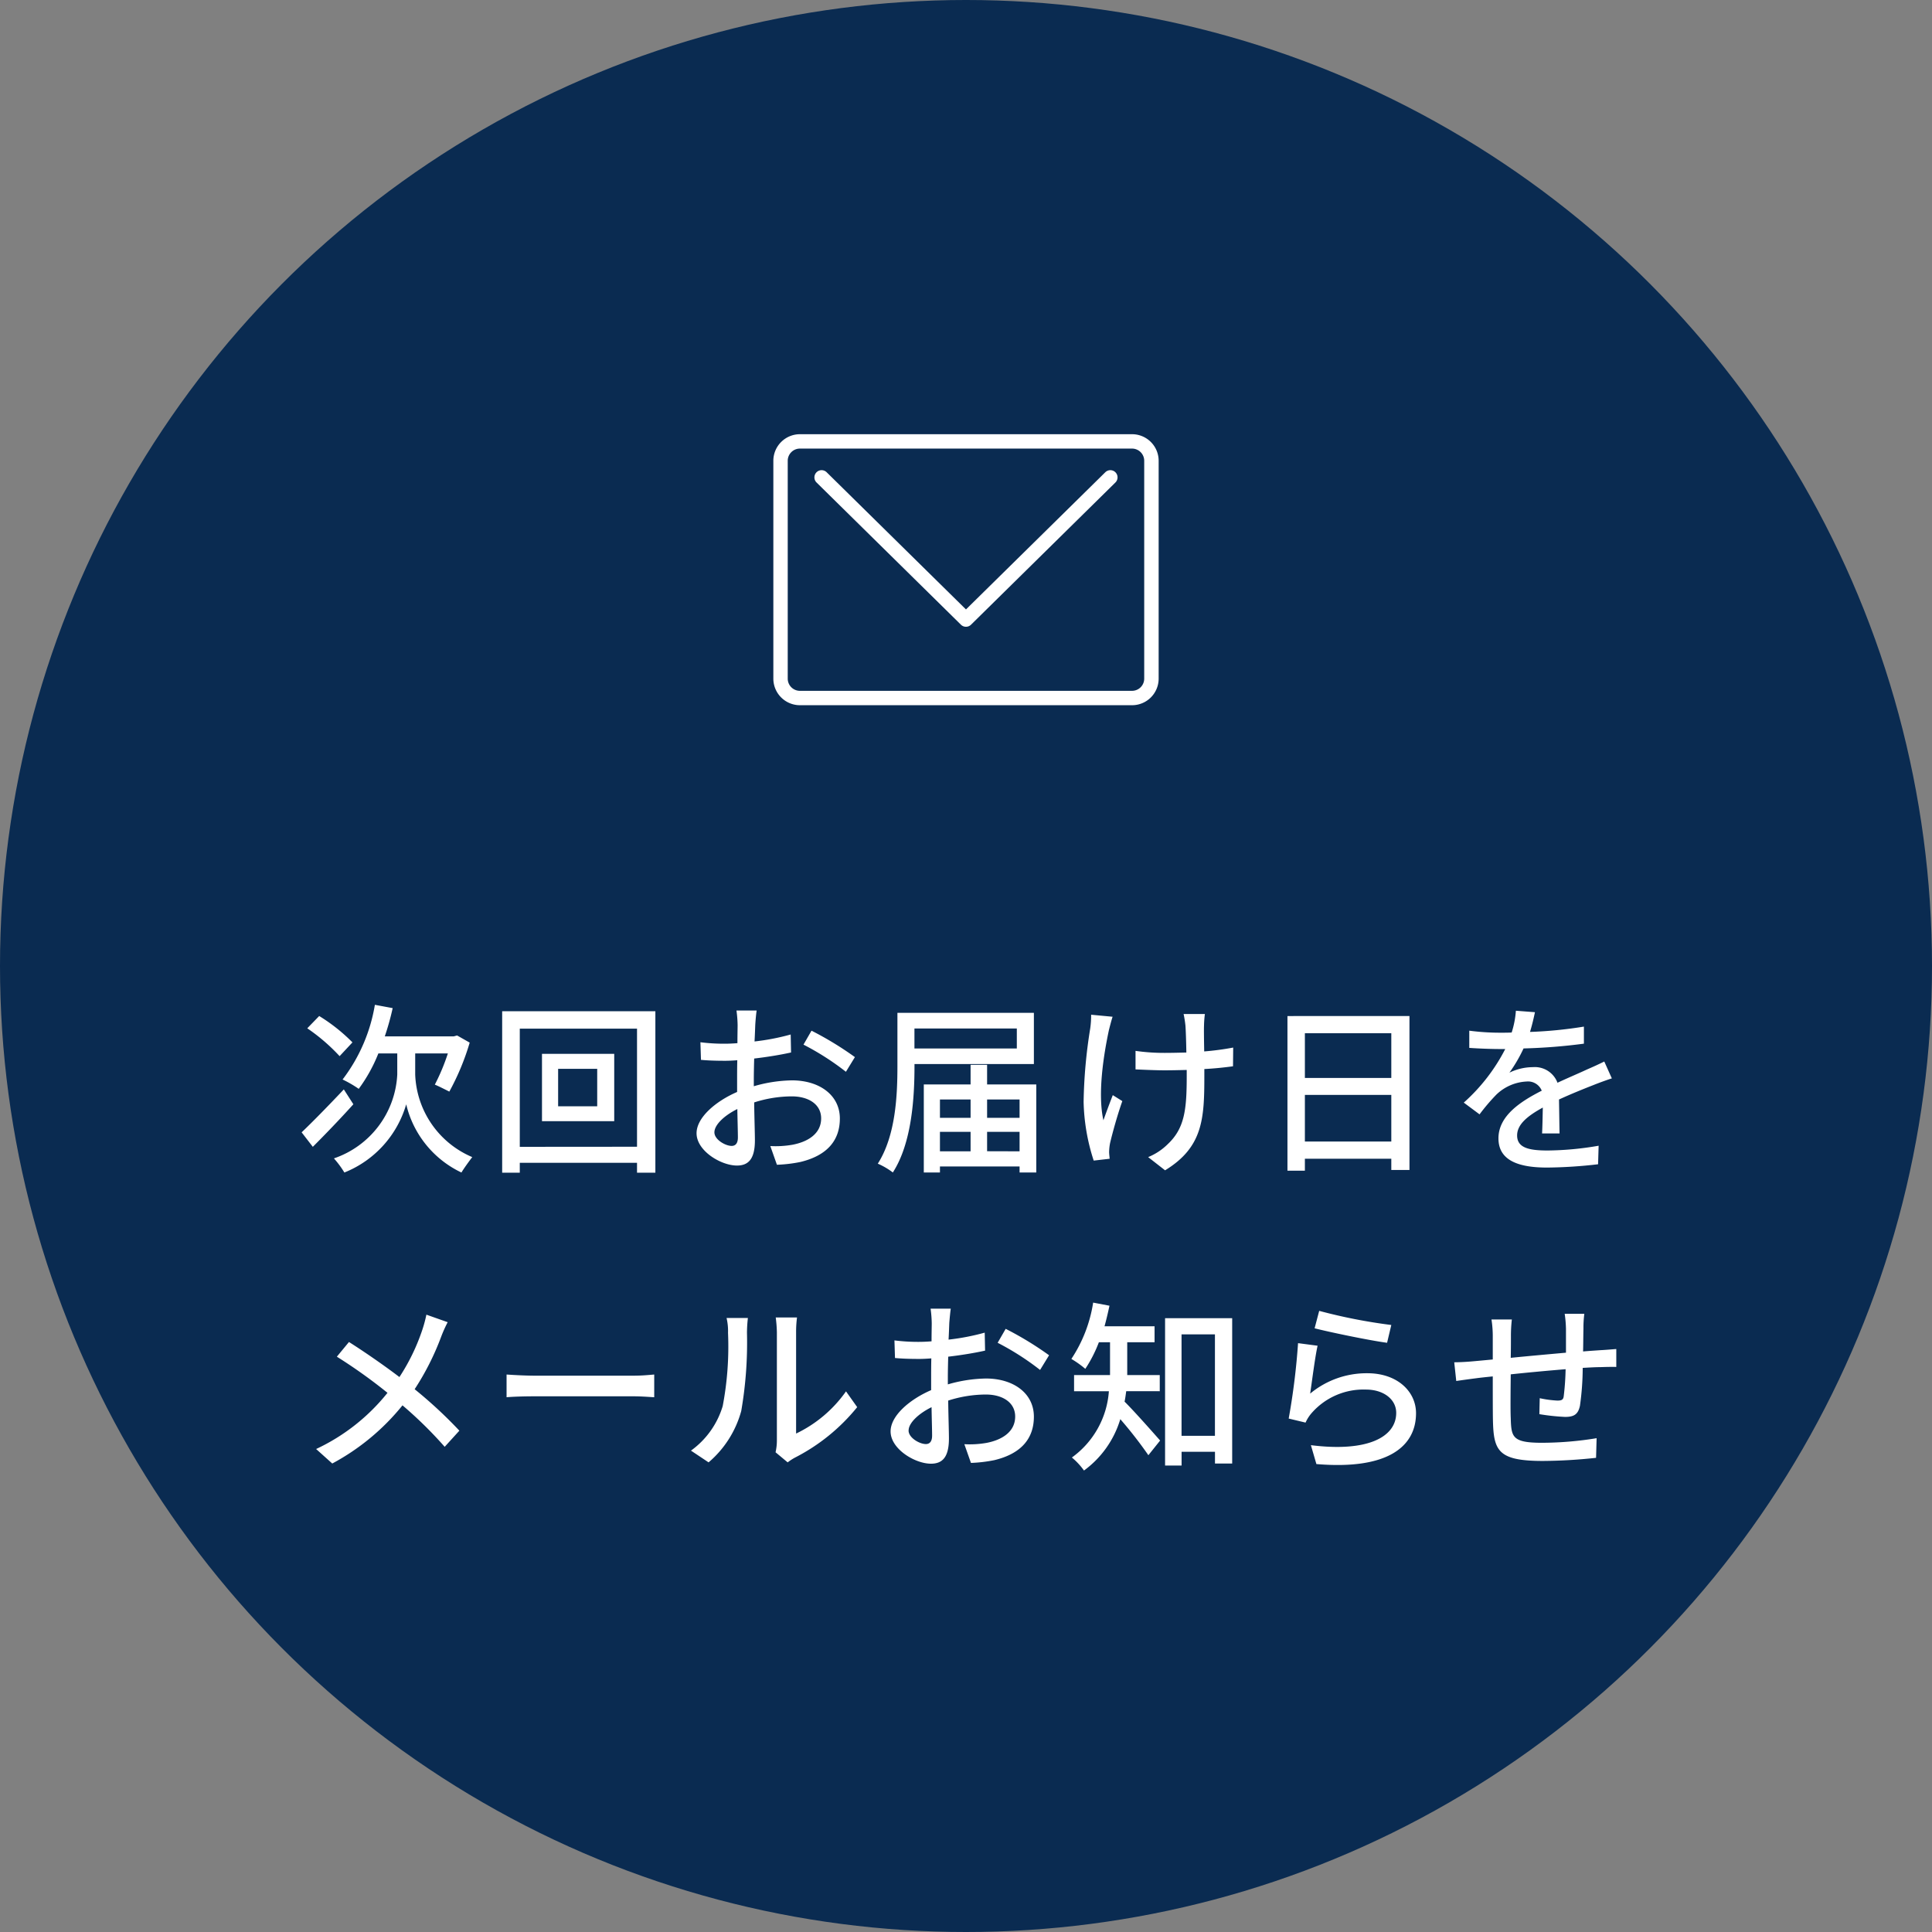
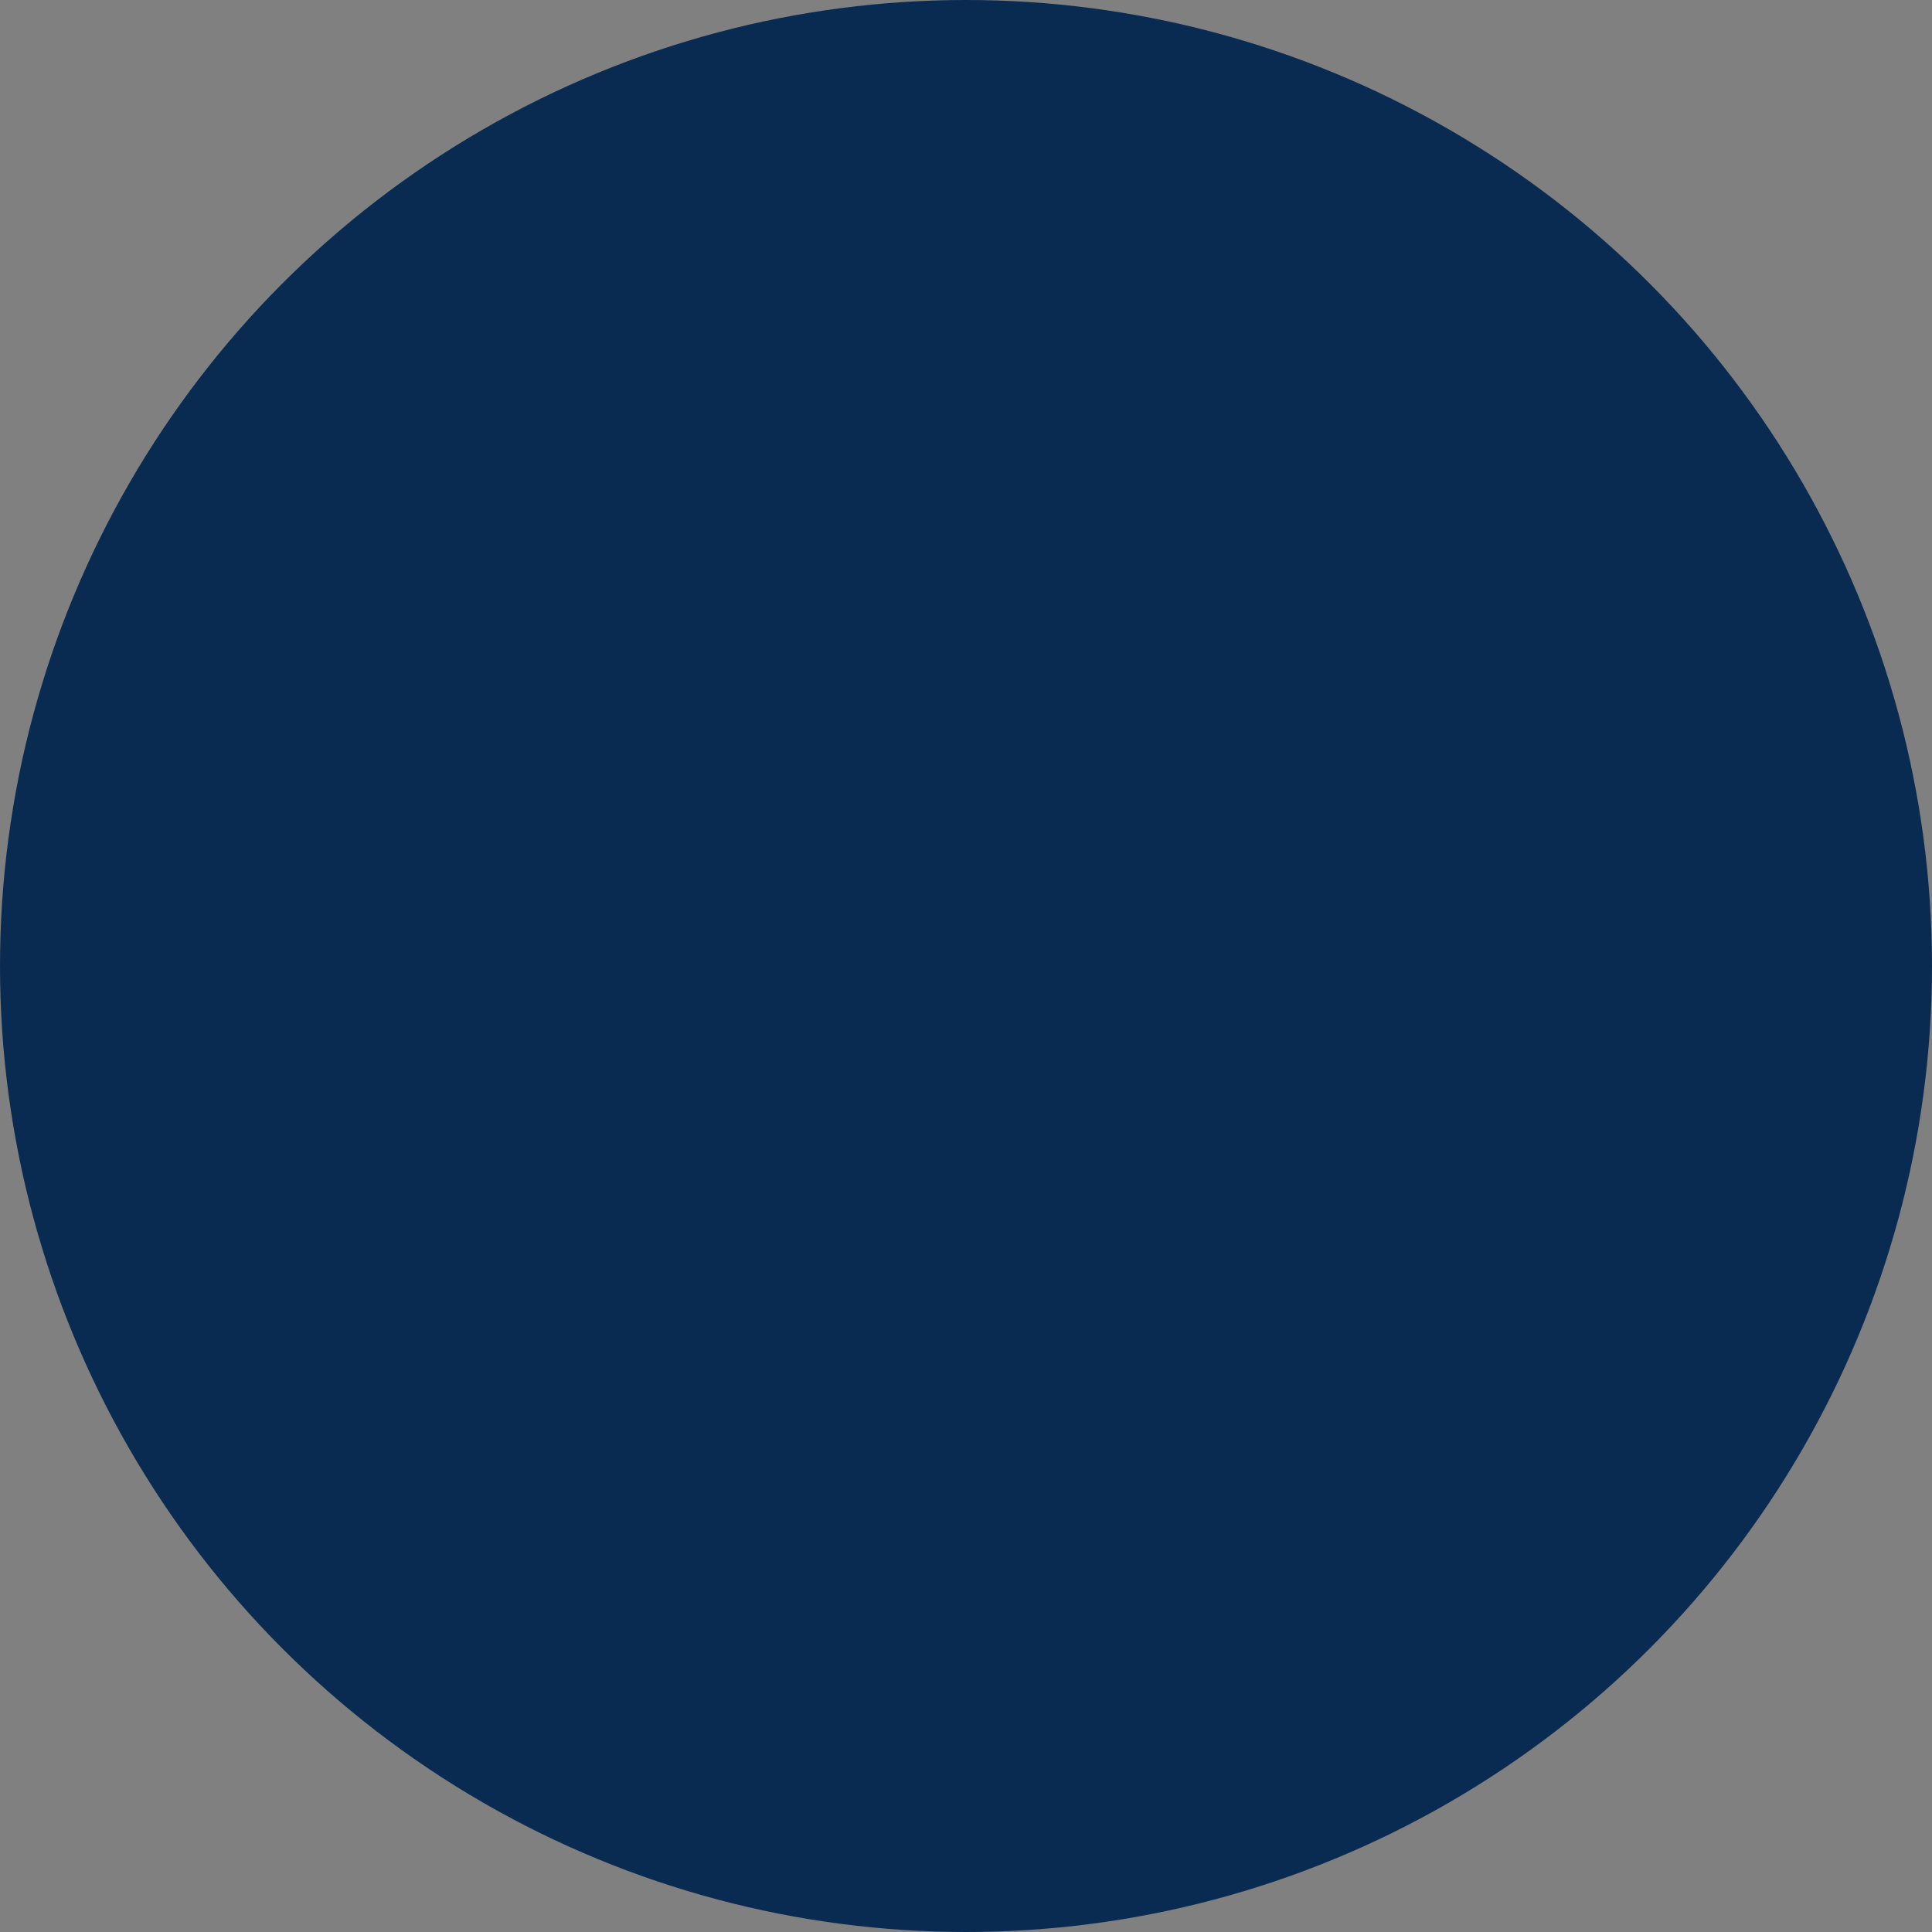
<svg xmlns="http://www.w3.org/2000/svg" width="168.478" height="168.478" viewBox="0 0 168.478 168.478">
  <rect x="0" y="0" width="168.478" height="168.478" fill="#808080" stroke="none" />
  <defs>
    <clipPath id="clip-path">
-       <rect id="長方形_1288" data-name="長方形 1288" width="33.596" height="23.631" transform="translate(0 0)" fill="#fff" />
-     </clipPath>
+       </clipPath>
  </defs>
  <g id="merit04" transform="translate(-1083.045 -573)">
    <circle id="楕円形_52" data-name="楕円形 52" cx="84.239" cy="84.239" r="84.239" transform="translate(1083.045 573)" fill="#0a2b51" />
-     <path id="パス_561" data-name="パス 561" d="M-53.264-10.1a15.394,15.394,0,0,0-2.9-2.3l-1.04,1.072A16.411,16.411,0,0,1-54.384-8.9ZM-54.016-6c-1.344,1.424-2.768,2.88-3.68,3.744l.976,1.264c1.072-1.072,2.384-2.432,3.536-3.712Zm6.224-3.136h2.848a17.89,17.89,0,0,1-1.136,2.72c.352.144.944.448,1.264.608A21.47,21.47,0,0,0-43.04-10.08l-1.1-.624-.288.08h-6.016a23.157,23.157,0,0,0,.688-2.464l-1.552-.288a14.679,14.679,0,0,1-2.816,6.512,10.108,10.108,0,0,1,1.408.816,13.671,13.671,0,0,0,1.712-3.088h1.648V-7.3A8.16,8.16,0,0,1-54.88.016a8.452,8.452,0,0,1,.912,1.232A9.148,9.148,0,0,0-48.576-4.7,8.834,8.834,0,0,0-43.76,1.248c.208-.352.672-.992.944-1.344a8.144,8.144,0,0,1-4.976-7.2ZM-31.92-4.528h-3.408V-7.792h3.408ZM-36.736-9.1v5.872h6.3V-9.1ZM-38.672-.992V-11.3h10.224v10.3Zm-1.536-11.824V1.264h1.536V.4h10.224v.864h1.6v-14.08Zm22.192-.064h-1.76a10.4,10.4,0,0,1,.1,1.264c0,.288-.016.864-.016,1.584q-.6.048-1.1.048a16.165,16.165,0,0,1-2.128-.128l.048,1.536c.528.048,1.136.08,2.112.08q.456,0,1.056-.048c-.016.608-.016,1.216-.016,1.776v.992c-1.888.816-3.536,2.24-3.536,3.6,0,1.536,2.128,2.816,3.52,2.816.944,0,1.568-.5,1.568-2.192,0-.64-.048-1.984-.064-3.312a10.825,10.825,0,0,1,3.28-.528c1.456,0,2.56.688,2.56,1.92,0,1.344-1.168,2.048-2.512,2.3a8.439,8.439,0,0,1-1.92.112l.576,1.632a12.436,12.436,0,0,0,2.032-.24c2.352-.56,3.456-1.888,3.456-3.792,0-2.048-1.792-3.328-4.176-3.328a12.5,12.5,0,0,0-3.328.512v-.56c0-.576.016-1.216.032-1.856,1.1-.128,2.288-.32,3.216-.528l-.032-1.568a20.054,20.054,0,0,1-3.152.608c.032-.576.048-1.088.064-1.472C-18.112-12.032-18.064-12.576-18.016-12.88Zm4.784,1.76-.7,1.216a23.175,23.175,0,0,1,3.7,2.368l.784-1.28A28.654,28.654,0,0,0-13.232-11.12ZM-21.7-2.256c0-.64.832-1.456,2-2.032.016,1.04.048,1.968.048,2.48,0,.528-.224.736-.544.736C-20.736-1.072-21.7-1.616-21.7-2.256ZM4.672-11.312v1.744H-4.256v-1.744Zm1.488,3.1v-4.464h-11.9v4.64c0,2.528-.144,6.064-1.712,8.512a6.272,6.272,0,0,1,1.312.768c1.664-2.576,1.888-6.56,1.888-9.28v-.176ZM2.08-.608V-2.3H4.912v1.7ZM-2.032-2.3H.64v1.7H-2.032ZM.64-5.12v1.6H-2.032v-1.6Zm4.272,0v1.6H2.08v-1.6ZM2.08-6.432V-8.144H.64v1.712H-3.44v7.68h1.408V.72H4.912v.528H6.368v-7.68Zm18.992-6.144H19.216a9.608,9.608,0,0,1,.16,1.008c.032.416.064,1.376.08,2.352-.656.016-1.312.032-1.92.032a17.35,17.35,0,0,1-2.512-.176v1.616c.736.032,1.792.08,2.528.08.624,0,1.28-.016,1.936-.032v.528c0,2.912-.176,4.56-1.664,5.952a5.221,5.221,0,0,1-1.7,1.12L17.6,1.056c3.3-2.016,3.424-4.5,3.424-8.208v-.624c.928-.048,1.808-.144,2.5-.24l.016-1.632a23.8,23.8,0,0,1-2.528.336c-.016-.96-.032-1.9-.016-2.256A8.893,8.893,0,0,1,21.072-12.576Zm-8.048.24-1.872-.176a8.086,8.086,0,0,1-.08,1.2,43.846,43.846,0,0,0-.576,6.4,17.7,17.7,0,0,0,.88,5.12l1.392-.16c-.016-.192-.048-.432-.048-.592A4.64,4.64,0,0,1,12.8-1.3c.192-.832.64-2.464,1.072-3.68L13.04-5.5c-.272.7-.608,1.6-.816,2.192-.528-2.336.032-5.776.48-7.872C12.784-11.488,12.912-12,13.024-12.336ZM29.792-1.456V-5.52h7.536v4.064Zm7.536-9.44v3.9H29.792v-3.9Zm-9.056-1.5V1.088h1.52V.048h7.536v.976h1.584V-12.4Zm21.584-.336-1.664-.128a7.968,7.968,0,0,1-.368,1.9c-.32.016-.64.016-.944.016a20.681,20.681,0,0,1-2.752-.176v1.5c.9.064,2,.1,2.672.1h.464a16.076,16.076,0,0,1-3.616,4.672l1.376,1.024A17.4,17.4,0,0,1,46.48-5.536a4.078,4.078,0,0,1,2.656-1.152,1.288,1.288,0,0,1,1.312.8c-1.856.944-3.776,2.192-3.776,4.16,0,1.984,1.856,2.544,4.24,2.544A40.744,40.744,0,0,0,55.36.528l.048-1.616a27.245,27.245,0,0,1-4.448.416C49.344-.672,48.3-.9,48.3-1.984c0-.944.864-1.68,2.24-2.432-.016.784-.032,1.7-.064,2.256H52c-.016-.768-.032-2.048-.048-2.96,1.12-.512,2.16-.928,2.976-1.248.48-.192,1.168-.448,1.632-.592L55.9-8.432c-.512.256-.976.464-1.52.7-.752.352-1.568.688-2.56,1.152a2.106,2.106,0,0,0-2.144-1.36,4.7,4.7,0,0,0-2.048.48,12.839,12.839,0,0,0,1.232-2.112,49.436,49.436,0,0,0,5.264-.416v-1.488a36.887,36.887,0,0,1-4.7.464C49.632-11.7,49.76-12.288,49.856-12.736ZM-44.96,14.3l-1.856-.656a11.263,11.263,0,0,1-.352,1.312,17.7,17.7,0,0,1-2,4.128c-1.28-.976-3.056-2.208-4.4-3.056l-1.056,1.28a45.433,45.433,0,0,1,4.416,3.152,17.389,17.389,0,0,1-6.224,4.9l1.408,1.264A19.975,19.975,0,0,0-48.9,21.552a35.7,35.7,0,0,1,3.68,3.616l1.28-1.408a39.188,39.188,0,0,0-3.9-3.616,22.942,22.942,0,0,0,2.3-4.544A11.8,11.8,0,0,1-44.96,14.3Zm5.136,4.56v1.984c.544-.048,1.5-.08,2.384-.08h8.7c.7,0,1.44.064,1.792.08V18.864c-.4.032-1.024.1-1.792.1h-8.7C-38.3,18.96-39.3,18.9-39.824,18.864Zm23.456,6.784,1.056.88a4.973,4.973,0,0,1,.608-.4,16.835,16.835,0,0,0,5.456-4.416l-.976-1.376a11.256,11.256,0,0,1-4.352,3.68V15.168a9.637,9.637,0,0,1,.08-1.28h-1.856a11.727,11.727,0,0,1,.1,1.28V24.64A4.615,4.615,0,0,1-16.368,25.648Zm-7.376-.144,1.536,1.024a8.989,8.989,0,0,0,2.848-4.48,35.052,35.052,0,0,0,.5-6.832,11.976,11.976,0,0,1,.08-1.28H-20.64a4.986,4.986,0,0,1,.128,1.3,27.743,27.743,0,0,1-.464,6.384A7.406,7.406,0,0,1-23.744,25.5ZM-1.088,13.12h-1.76a10.4,10.4,0,0,1,.1,1.264c0,.288-.016.864-.016,1.584q-.6.048-1.1.048A16.165,16.165,0,0,1-6,15.888l.048,1.536c.528.048,1.136.08,2.112.08q.456,0,1.056-.048c-.016.608-.016,1.216-.016,1.776v.992c-1.888.816-3.536,2.24-3.536,3.6,0,1.536,2.128,2.816,3.52,2.816.944,0,1.568-.5,1.568-2.192,0-.64-.048-1.984-.064-3.312a10.825,10.825,0,0,1,3.28-.528c1.456,0,2.56.688,2.56,1.92,0,1.344-1.168,2.048-2.512,2.3a8.439,8.439,0,0,1-1.92.112l.576,1.632a12.436,12.436,0,0,0,2.032-.24c2.352-.56,3.456-1.888,3.456-3.792,0-2.048-1.792-3.328-4.176-3.328a12.5,12.5,0,0,0-3.328.512v-.56c0-.576.016-1.216.032-1.856,1.1-.128,2.288-.32,3.216-.528l-.032-1.568a20.054,20.054,0,0,1-3.152.608c.032-.576.048-1.088.064-1.472C-1.184,13.968-1.136,13.424-1.088,13.12ZM3.7,14.88l-.7,1.216a23.175,23.175,0,0,1,3.7,2.368l.784-1.28A28.654,28.654,0,0,0,3.7,14.88Zm-8.464,8.864c0-.64.832-1.456,2-2.032.016,1.04.048,1.968.048,2.48,0,.528-.224.736-.544.736C-3.808,24.928-4.768,24.384-4.768,23.744Zm21.9-3.424V18.912H14.3V16.048h2.384V14.656H12.32c.16-.576.3-1.184.432-1.792l-1.424-.272a12.238,12.238,0,0,1-1.9,4.912,8.692,8.692,0,0,1,1.216.864,11.629,11.629,0,0,0,1.184-2.32H12.8v2.864H9.664V20.32H12.7A7.8,7.8,0,0,1,9.472,26.1a5.936,5.936,0,0,1,1.056,1.136,8.613,8.613,0,0,0,3.168-4.48A36.555,36.555,0,0,1,16.144,25.9l1.024-1.28c-.464-.528-2.3-2.608-3.1-3.392.064-.3.1-.608.144-.912Zm1.9,3.888V15.36h2.912v8.848ZM17.6,13.952V26.8h1.44V25.6h2.912v1.024h1.5V13.952Zm13.44-.64-.4,1.52c1.232.32,4.752,1.056,6.32,1.264l.368-1.552A46.89,46.89,0,0,1,31.04,13.312Zm-.144,3.04-1.7-.224a60.009,60.009,0,0,1-.816,6.576l1.472.352a3.256,3.256,0,0,1,.544-.848,6.006,6.006,0,0,1,4.72-2.032c1.536,0,2.64.848,2.64,2.032,0,2.112-2.5,3.44-7.44,2.816l.48,1.648c6.256.528,8.688-1.552,8.688-4.432,0-1.9-1.632-3.488-4.24-3.488a7.7,7.7,0,0,0-4.992,1.776C30.4,19.552,30.672,17.36,30.9,16.352ZM54.16,13.568H52.448a10.57,10.57,0,0,1,.112,1.312v2.08c-1.6.144-3.344.3-4.816.448.016-.768.016-1.44.016-1.888a12.639,12.639,0,0,1,.08-1.456H46.064a9.5,9.5,0,0,1,.112,1.536v1.952c-.672.064-1.2.112-1.552.144-.672.064-1.328.1-1.808.1l.176,1.632c.416-.064,1.248-.176,1.744-.24.352-.048.848-.1,1.44-.16,0,1.536,0,3.184.016,3.872.064,2.64.48,3.5,4.368,3.5a45.038,45.038,0,0,0,4.624-.272l.048-1.712a29.867,29.867,0,0,1-4.768.4c-2.608,0-2.672-.512-2.72-2.16-.032-.656-.016-2.24,0-3.808,1.488-.16,3.232-.32,4.784-.448a22.8,22.8,0,0,1-.16,2.32c-.032.352-.192.416-.56.416a9.321,9.321,0,0,1-1.536-.208L50.24,22.32a18.846,18.846,0,0,0,2.24.24c.768,0,1.136-.208,1.3-.976a24.371,24.371,0,0,0,.24-3.3c.592-.032,1.12-.064,1.536-.064.416-.016,1.12-.032,1.392-.016V16.64c-.416.032-.96.08-1.376.1-.448.032-.976.064-1.52.112.016-.64.016-1.328.032-2.016A9.509,9.509,0,0,1,54.16,13.568Z" transform="translate(1167.044 674)" fill="#fff" />
    <g id="グループ_2237" data-name="グループ 2237" transform="translate(1150.484 610.865)">
      <g id="グループ_2236" data-name="グループ 2236" transform="translate(0 0)" clip-path="url(#clip-path)">
-         <path id="パス_555" data-name="パス 555" d="M31.279,0H2.316A2.319,2.319,0,0,0,0,2.316v19a2.319,2.319,0,0,0,2.316,2.316H31.279A2.319,2.319,0,0,0,33.6,21.316v-19A2.319,2.319,0,0,0,31.279,0m1.062,21.316a1.063,1.063,0,0,1-1.062,1.062H2.316a1.063,1.063,0,0,1-1.062-1.062v-19A1.063,1.063,0,0,1,2.316,1.254H31.279a1.063,1.063,0,0,1,1.062,1.062Z" transform="translate(0 0)" fill="#fff" />
-         <path id="パス_556" data-name="パス 556" d="M36.785,10.184,24.636,22.147,12.486,10.184a.627.627,0,0,0-.88.894l12.59,12.4a.627.627,0,0,0,.88,0l12.59-12.4a.627.627,0,0,0-.88-.894" transform="translate(-7.838 -6.867)" fill="#fff" />
-       </g>
+         </g>
    </g>
  </g>
</svg>